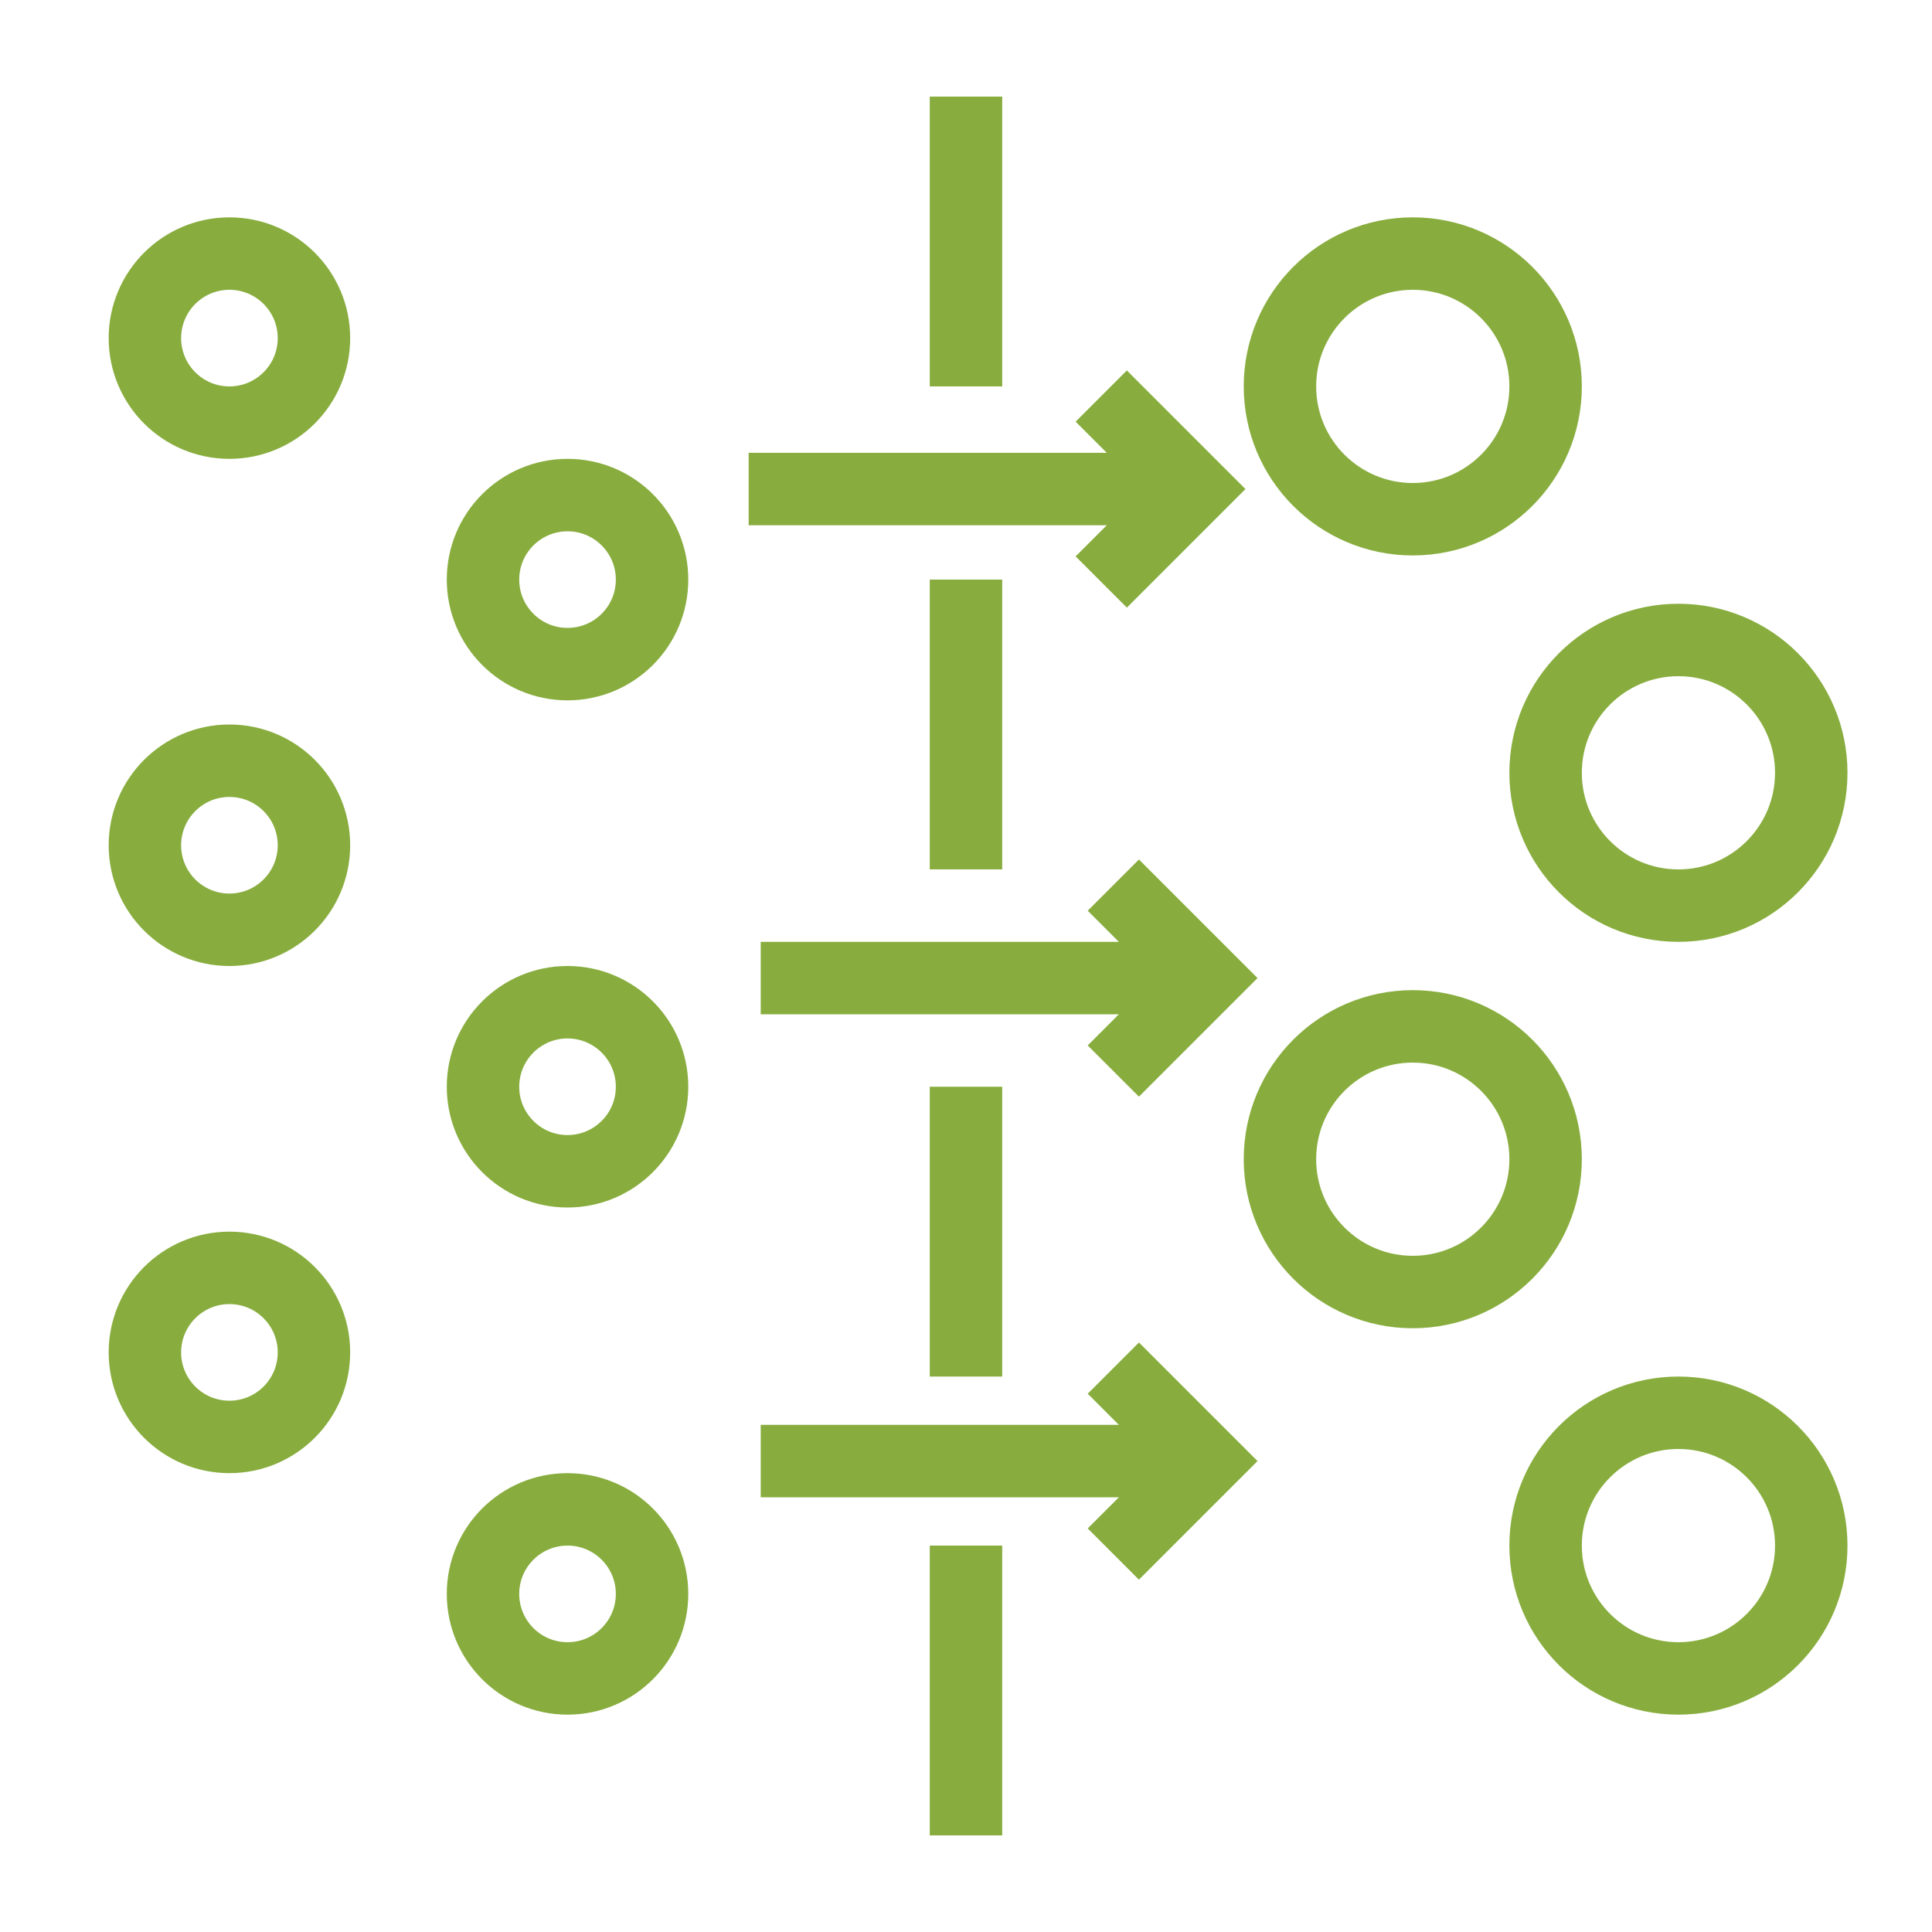
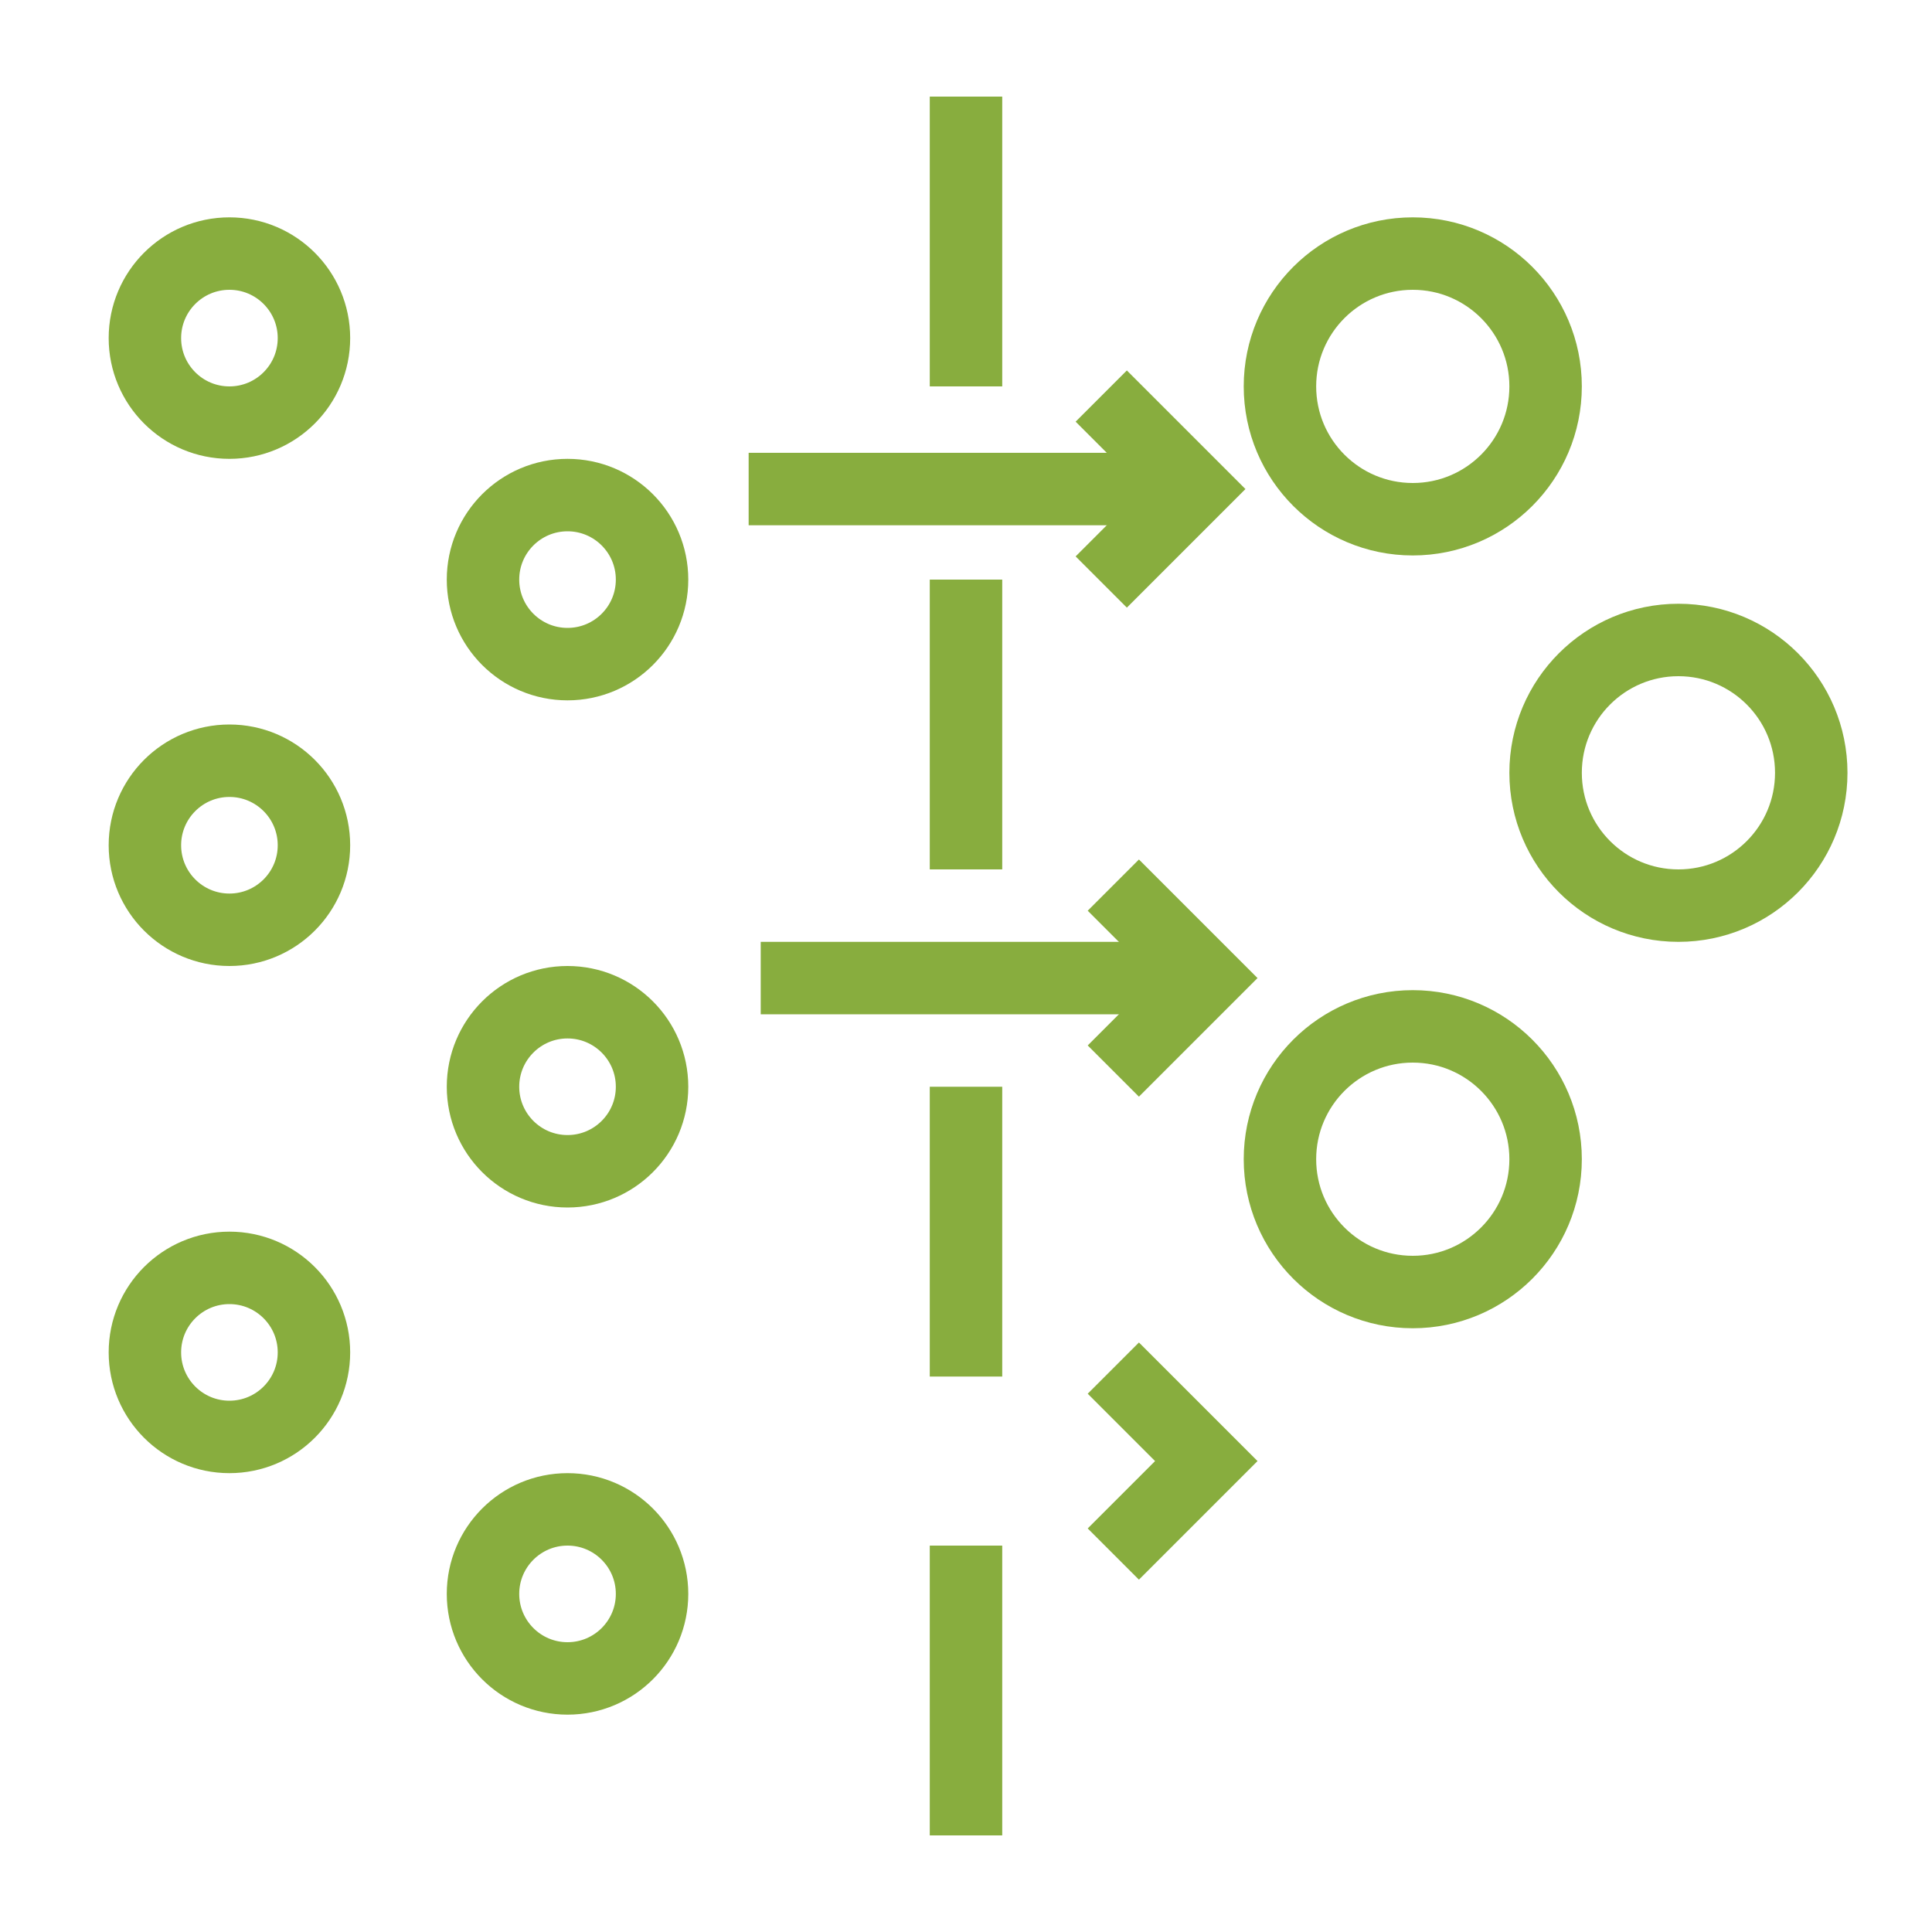
<svg xmlns="http://www.w3.org/2000/svg" width="80" height="80" viewBox="0 0 80 80">
  <defs>
    <style>
            .prefix__cls-1{fill:none;stroke:#88ad3e;stroke-miterlimit:10;stroke-width:3px}
        </style>
  </defs>
  <g id="prefix__icon" transform="translate(-920 -2679)">
    <g id="prefix__그룹_2125" data-name="그룹 2125" transform="translate(924.5 2683)">
      <path id="prefix__선_20" d="M0 0L0 12" class="prefix__cls-1" data-name="선 20" transform="translate(35.5)" />
      <path id="prefix__선_21" d="M0 0L0 12" class="prefix__cls-1" data-name="선 21" transform="translate(35.5 20)" />
      <path id="prefix__선_22" d="M0 0L0 12" class="prefix__cls-1" data-name="선 22" transform="translate(35.5 41)" />
      <path id="prefix__선_23" d="M0 0L0 12" class="prefix__cls-1" data-name="선 23" transform="translate(35.5 60)" />
      <path id="prefix__선_24" d="M0 0L18 0" class="prefix__cls-1" data-name="선 24" transform="translate(26.5 16.25)" />
      <path id="prefix__패스_465" d="M41.1 12.4l3.85 3.85-3.85 3.85" class="prefix__cls-1" data-name="패스 465" />
-       <path id="prefix__선_25" d="M0 0L18 0" class="prefix__cls-1" data-name="선 25" transform="translate(27 56.5)" />
      <path id="prefix__패스_466" d="M41.6 52.65l3.85 3.85-3.85 3.85" class="prefix__cls-1" data-name="패스 466" />
      <path id="prefix__선_26" d="M0 0L18 0" class="prefix__cls-1" data-name="선 26" transform="translate(27 36.5)" />
      <path id="prefix__패스_467" d="M41.6 32.65l3.85 3.85-3.85 3.85" class="prefix__cls-1" data-name="패스 467" />
      <circle id="prefix__타원_1135" cx="5.5" cy="5.5" r="5.5" class="prefix__cls-1" data-name="타원 1135" transform="translate(48.5 6.5)" />
      <circle id="prefix__타원_1136" cx="3.5" cy="3.5" r="3.5" class="prefix__cls-1" data-name="타원 1136" transform="translate(1.5 6.5)" />
      <circle id="prefix__타원_1137" cx="3.5" cy="3.5" r="3.5" class="prefix__cls-1" data-name="타원 1137" transform="translate(15.5 16.5)" />
      <circle id="prefix__타원_1138" cx="3.5" cy="3.5" r="3.5" class="prefix__cls-1" data-name="타원 1138" transform="translate(1.5 27.5)" />
      <circle id="prefix__타원_1139" cx="3.5" cy="3.5" r="3.5" class="prefix__cls-1" data-name="타원 1139" transform="translate(15.5 37.5)" />
      <circle id="prefix__타원_1140" cx="3.5" cy="3.5" r="3.5" class="prefix__cls-1" data-name="타원 1140" transform="translate(1.5 48.5)" />
      <circle id="prefix__타원_1141" cx="3.5" cy="3.5" r="3.5" class="prefix__cls-1" data-name="타원 1141" transform="translate(15.5 58.5)" />
      <circle id="prefix__타원_1142" cx="5.5" cy="5.5" r="5.5" class="prefix__cls-1" data-name="타원 1142" transform="translate(59.5 22.5)" />
      <circle id="prefix__타원_1143" cx="5.5" cy="5.5" r="5.5" class="prefix__cls-1" data-name="타원 1143" transform="translate(48.5 38.5)" />
-       <circle id="prefix__타원_1144" cx="5.5" cy="5.5" r="5.5" class="prefix__cls-1" data-name="타원 1144" transform="translate(59.5 54.5)" />
    </g>
  </g>
</svg>